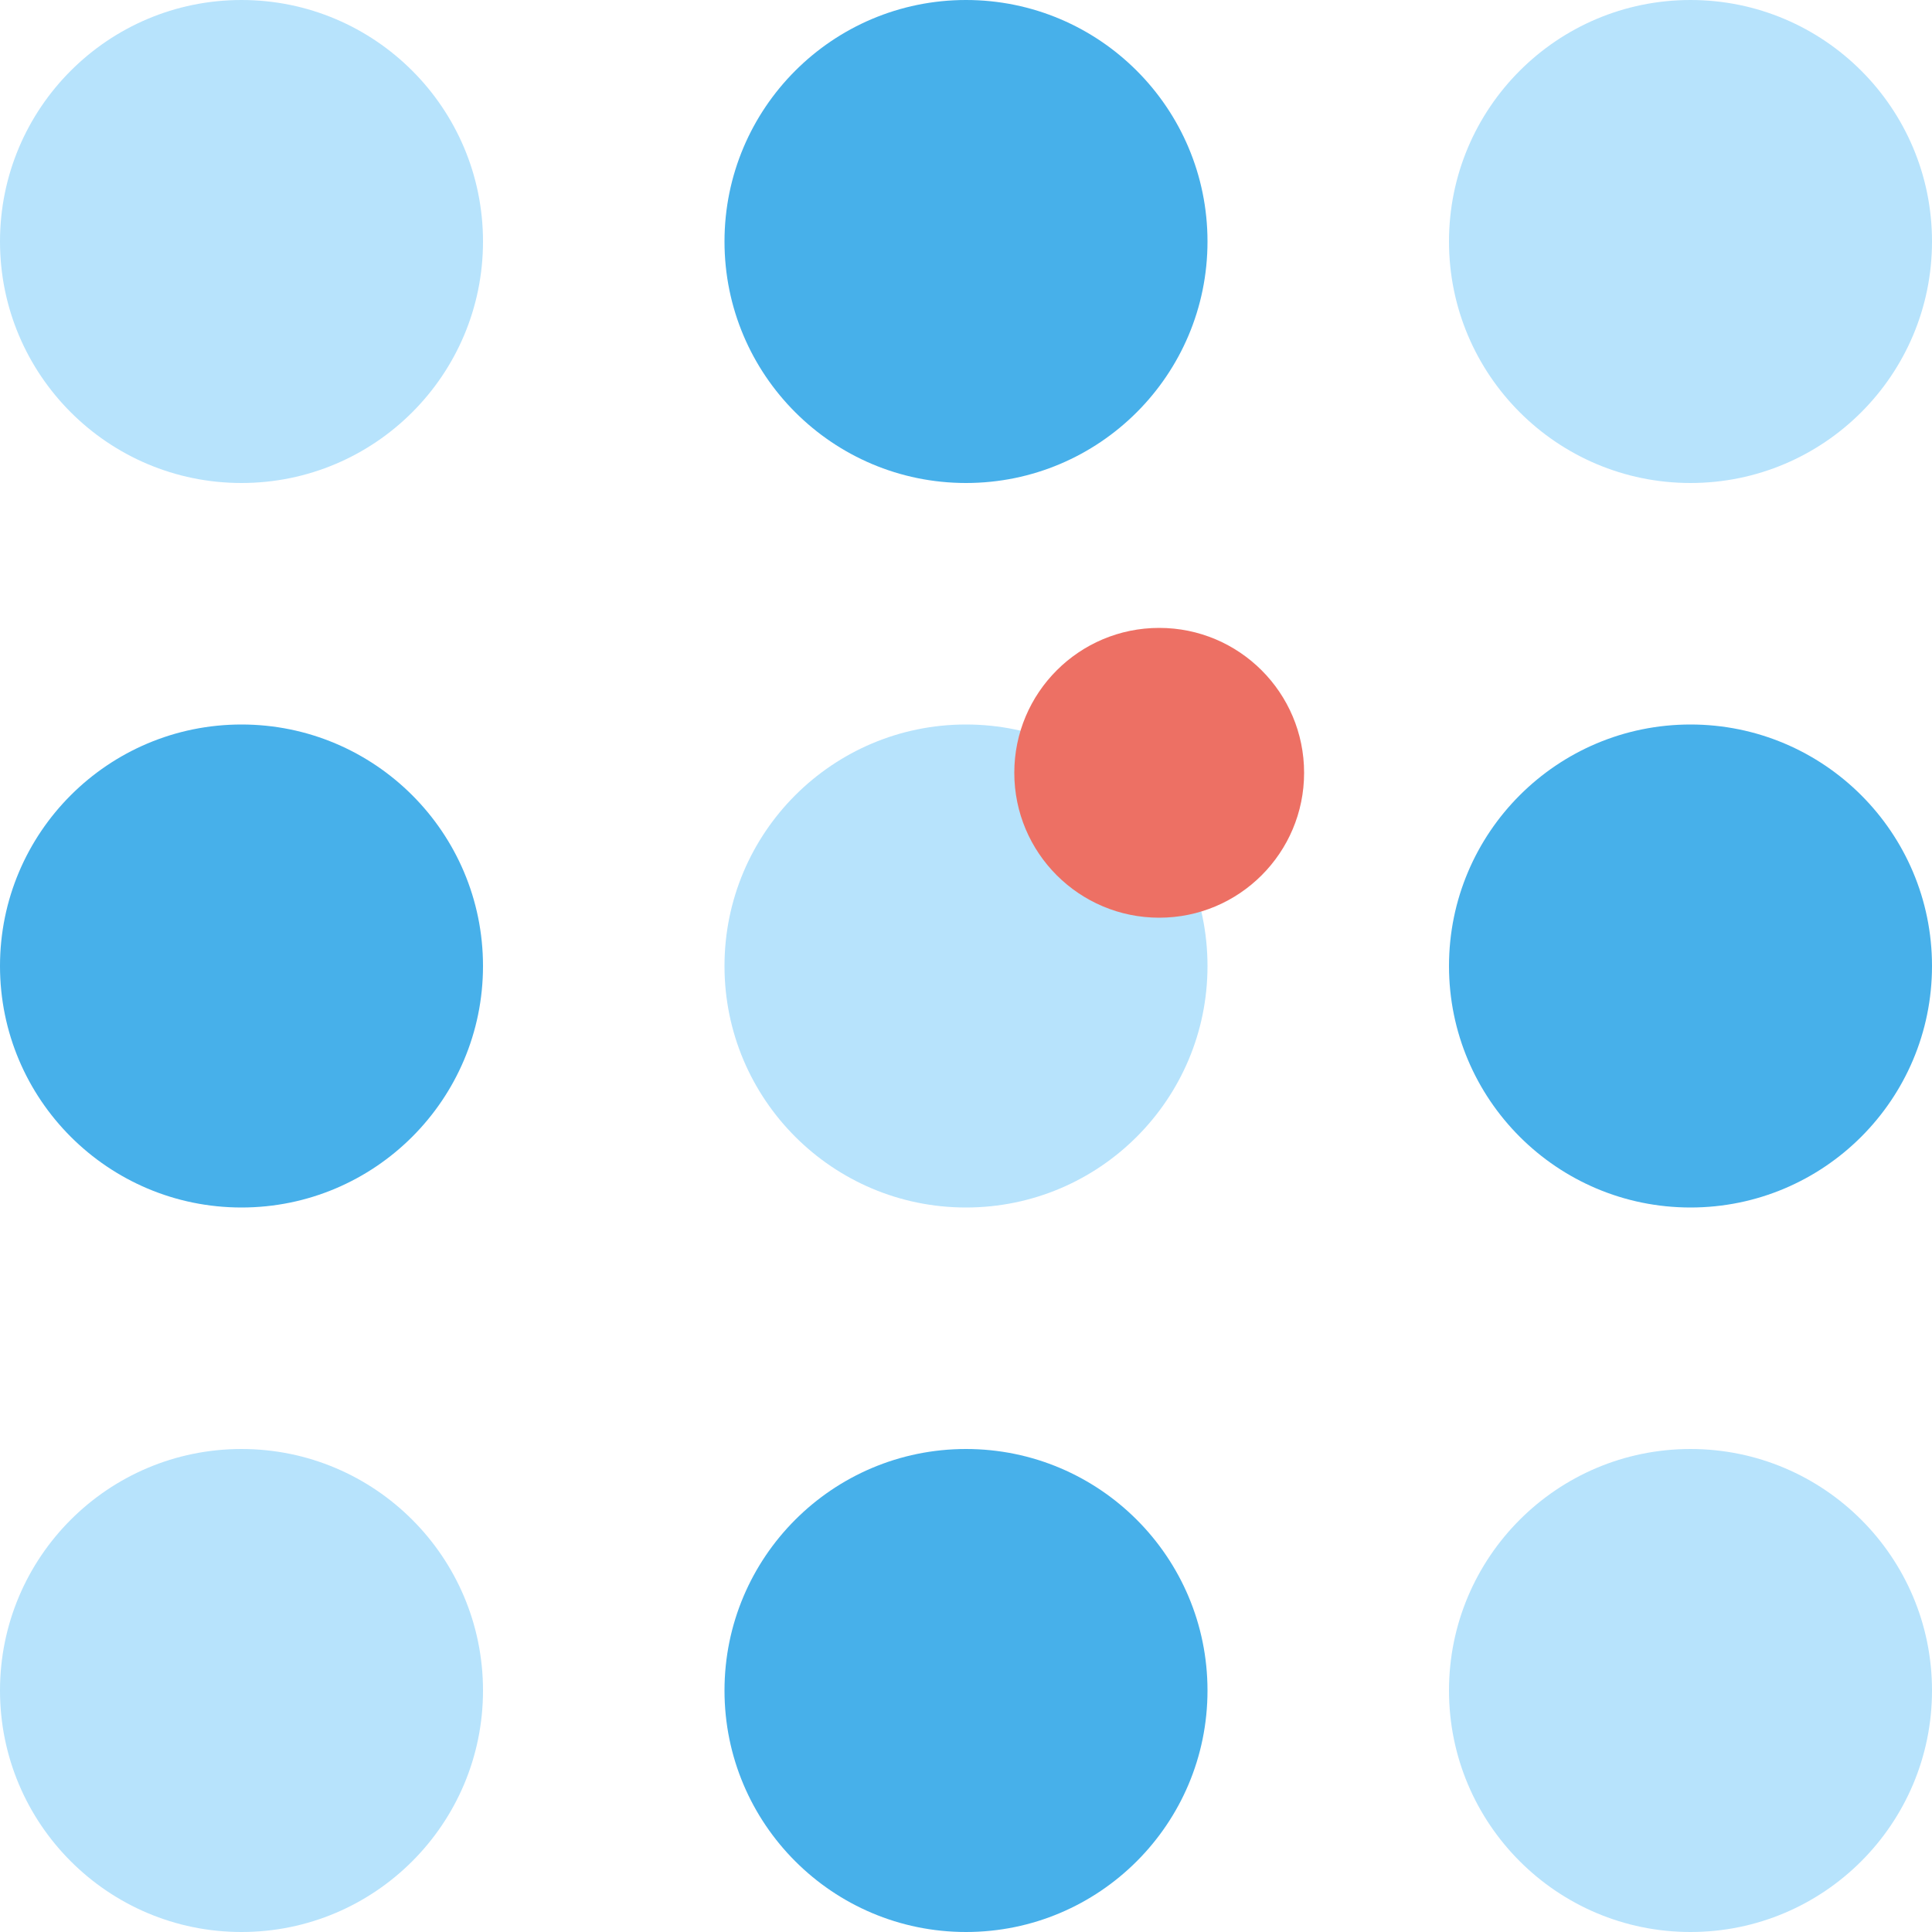
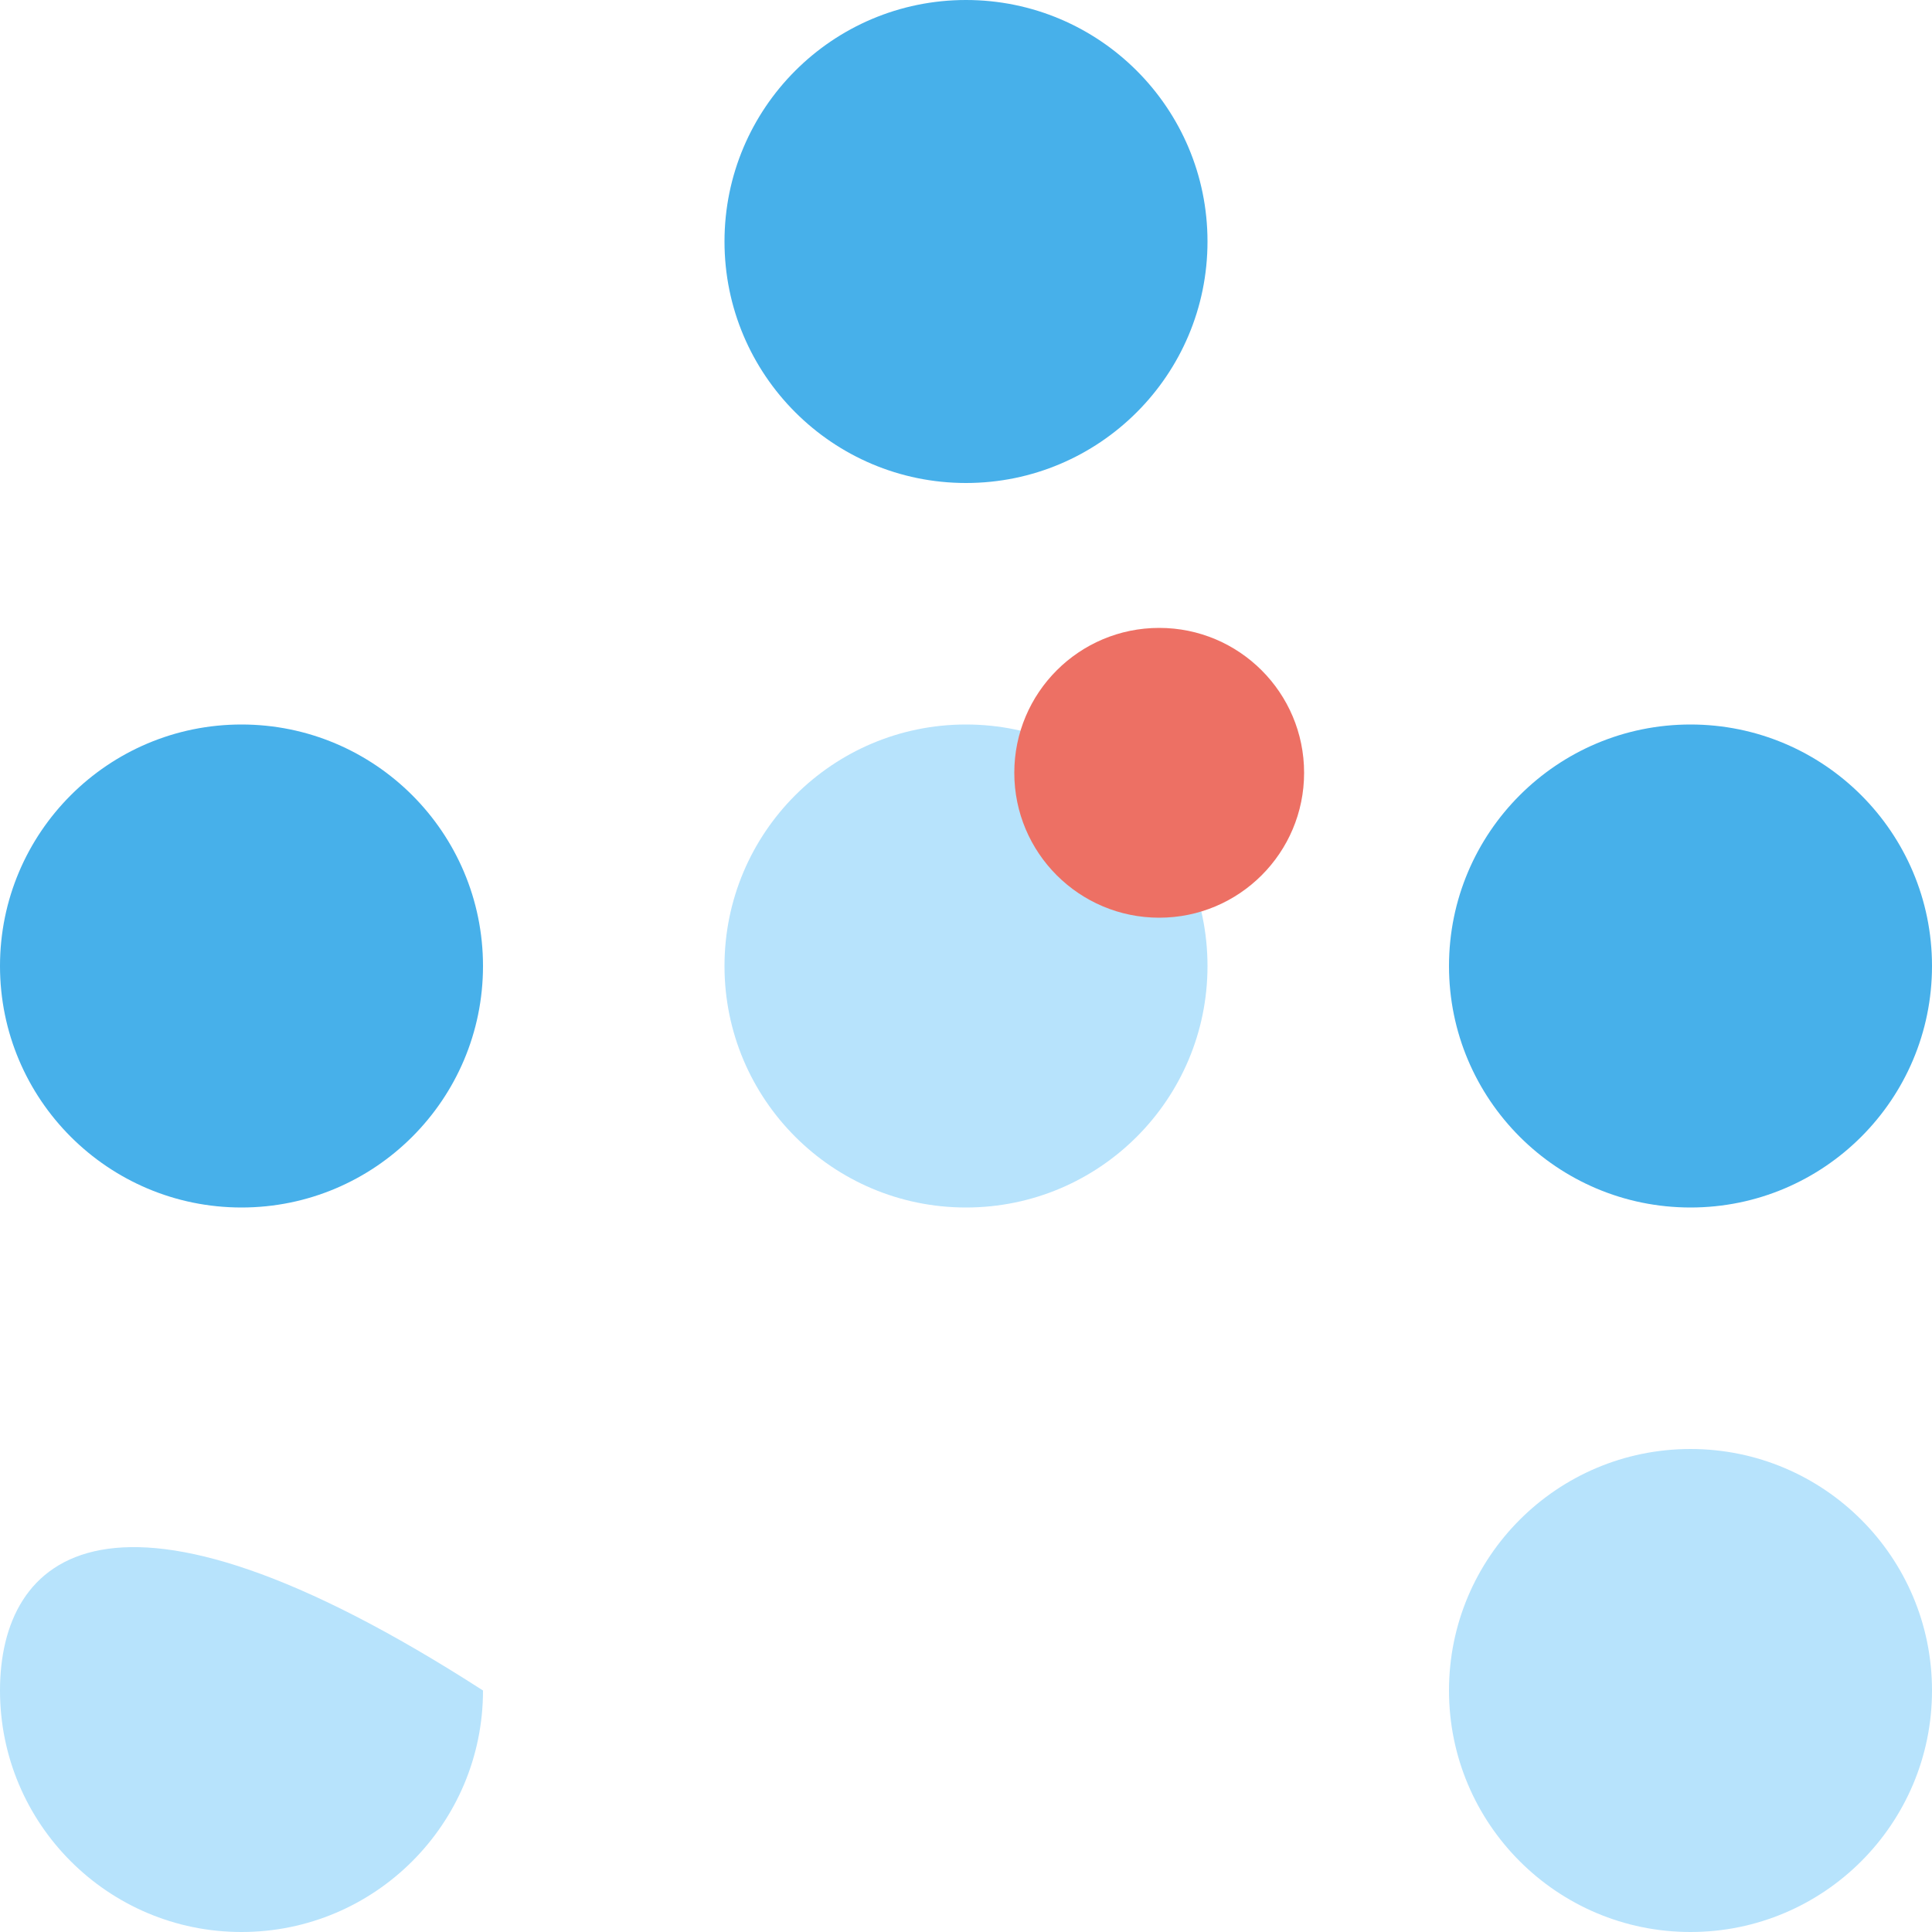
<svg xmlns="http://www.w3.org/2000/svg" width="40" height="40" viewBox="0 0 40 40" fill="none">
-   <path d="M5 10C7.761 10 10 7.761 10 5C10 2.239 7.761 0 5 0C2.239 0 0 2.239 0 5C0 7.761 2.239 10 5 10Z" fill="#B7E3FC" />
  <path d="M20 10C22.761 10 25 7.761 25 5C25 2.239 22.761 0 20 0C17.239 0 15 2.239 15 5C15 7.761 17.239 10 20 10Z" fill="#47B0EA" />
-   <path d="M35 10C37.761 10 40 7.761 40 5C40 2.239 37.761 0 35 0C32.239 0 30 2.239 30 5C30 7.761 32.239 10 35 10Z" fill="#B7E3FC" />
  <path d="M5 25C7.761 25 10 22.761 10 20C10 17.239 7.761 15 5 15C2.239 15 0 17.239 0 20C0 22.761 2.239 25 5 25Z" fill="#47B0EA" />
  <path d="M20 25C22.761 25 25 22.761 25 20C25 17.239 22.761 15 20 15C17.239 15 15 17.239 15 20C15 22.761 17.239 25 20 25Z" fill="#B7E3FC" />
  <path d="M35 25C37.761 25 40 22.761 40 20C40 17.239 37.761 15 35 15C32.239 15 30 17.239 30 20C30 22.761 32.239 25 35 25Z" fill="#47B0EA" />
-   <path d="M5 40C7.761 40 10 37.761 10 35C10 32.239 7.761 30 5 30C2.239 30 0 32.239 0 35C0 37.761 2.239 40 5 40Z" fill="#B7E3FC" />
-   <path d="M20 40C22.761 40 25 37.761 25 35C25 32.239 22.761 30 20 30C17.239 30 15 32.239 15 35C15 37.761 17.239 40 20 40Z" fill="#47B0EA" />
+   <path d="M5 40C7.761 40 10 37.761 10 35C2.239 30 0 32.239 0 35C0 37.761 2.239 40 5 40Z" fill="#B7E3FC" />
  <path d="M35 40C37.761 40 40 37.761 40 35C40 32.239 37.761 30 35 30C32.239 30 30 32.239 30 35C30 37.761 32.239 40 35 40Z" fill="#B7E3FC" />
  <path d="M24 19C25.657 19 27 17.657 27 16C27 14.343 25.657 13 24 13C22.343 13 21 14.343 21 16C21 17.657 22.343 19 24 19Z" fill="#ED7064" />
</svg>